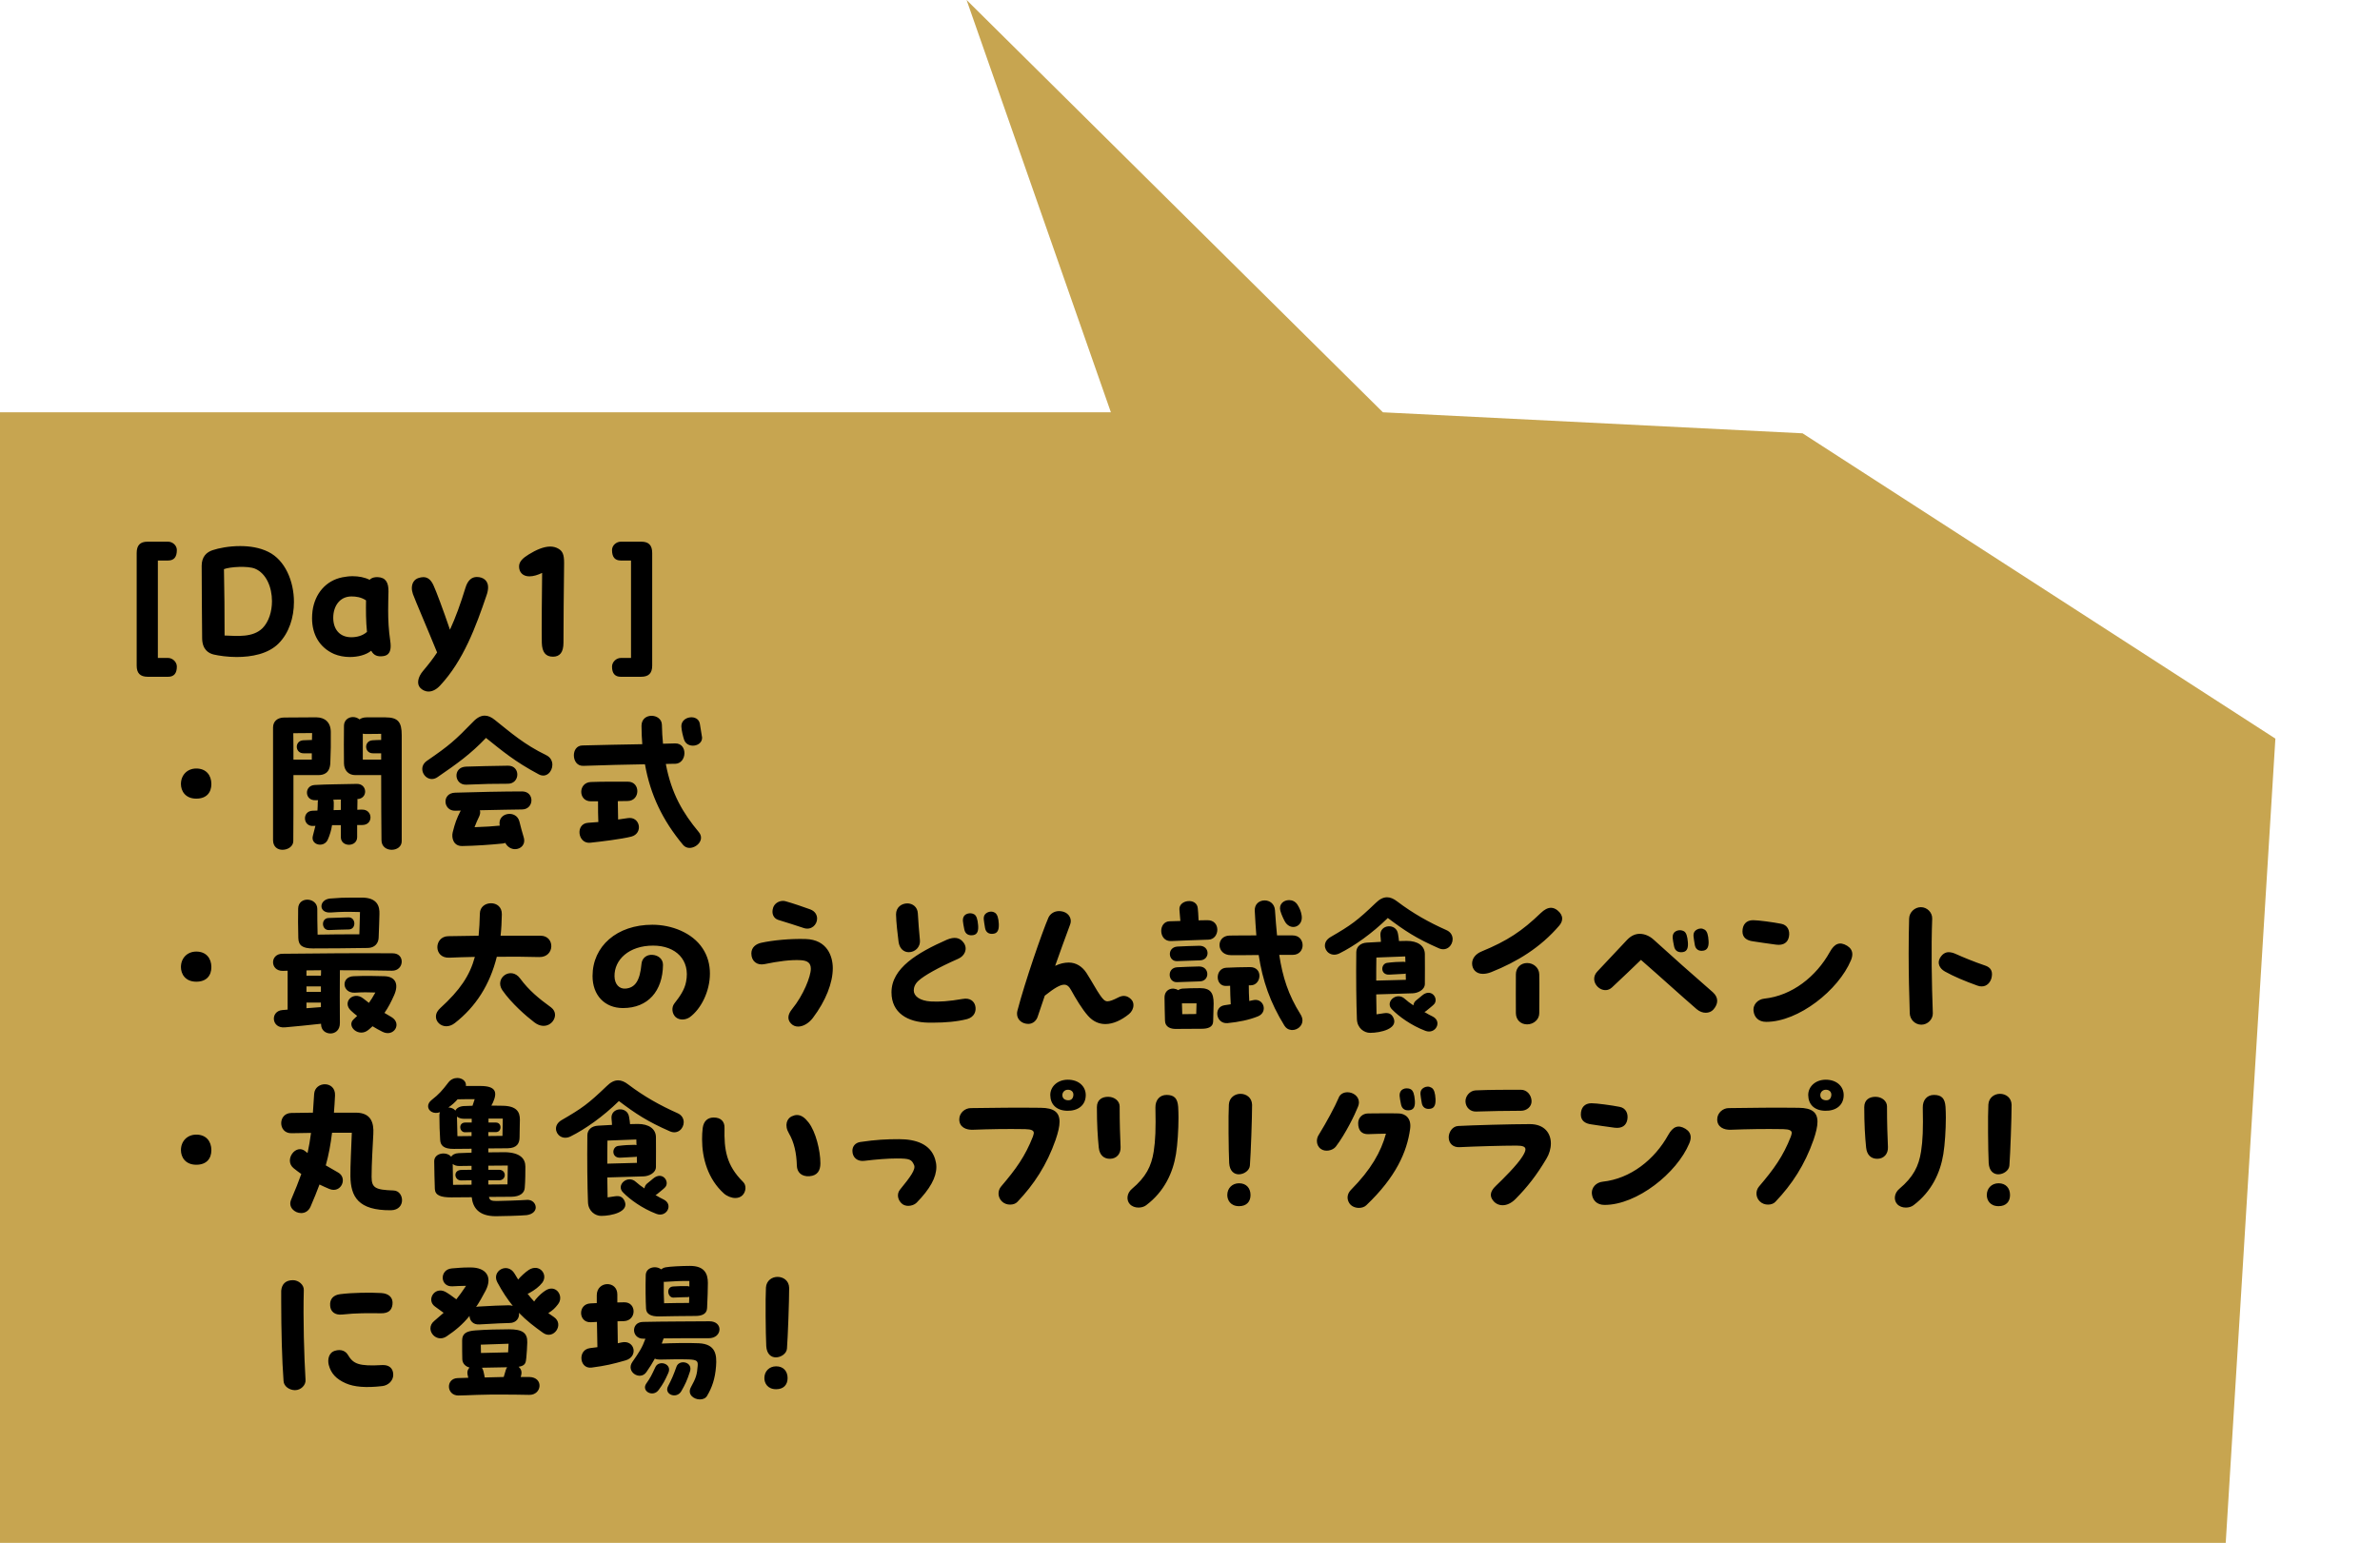
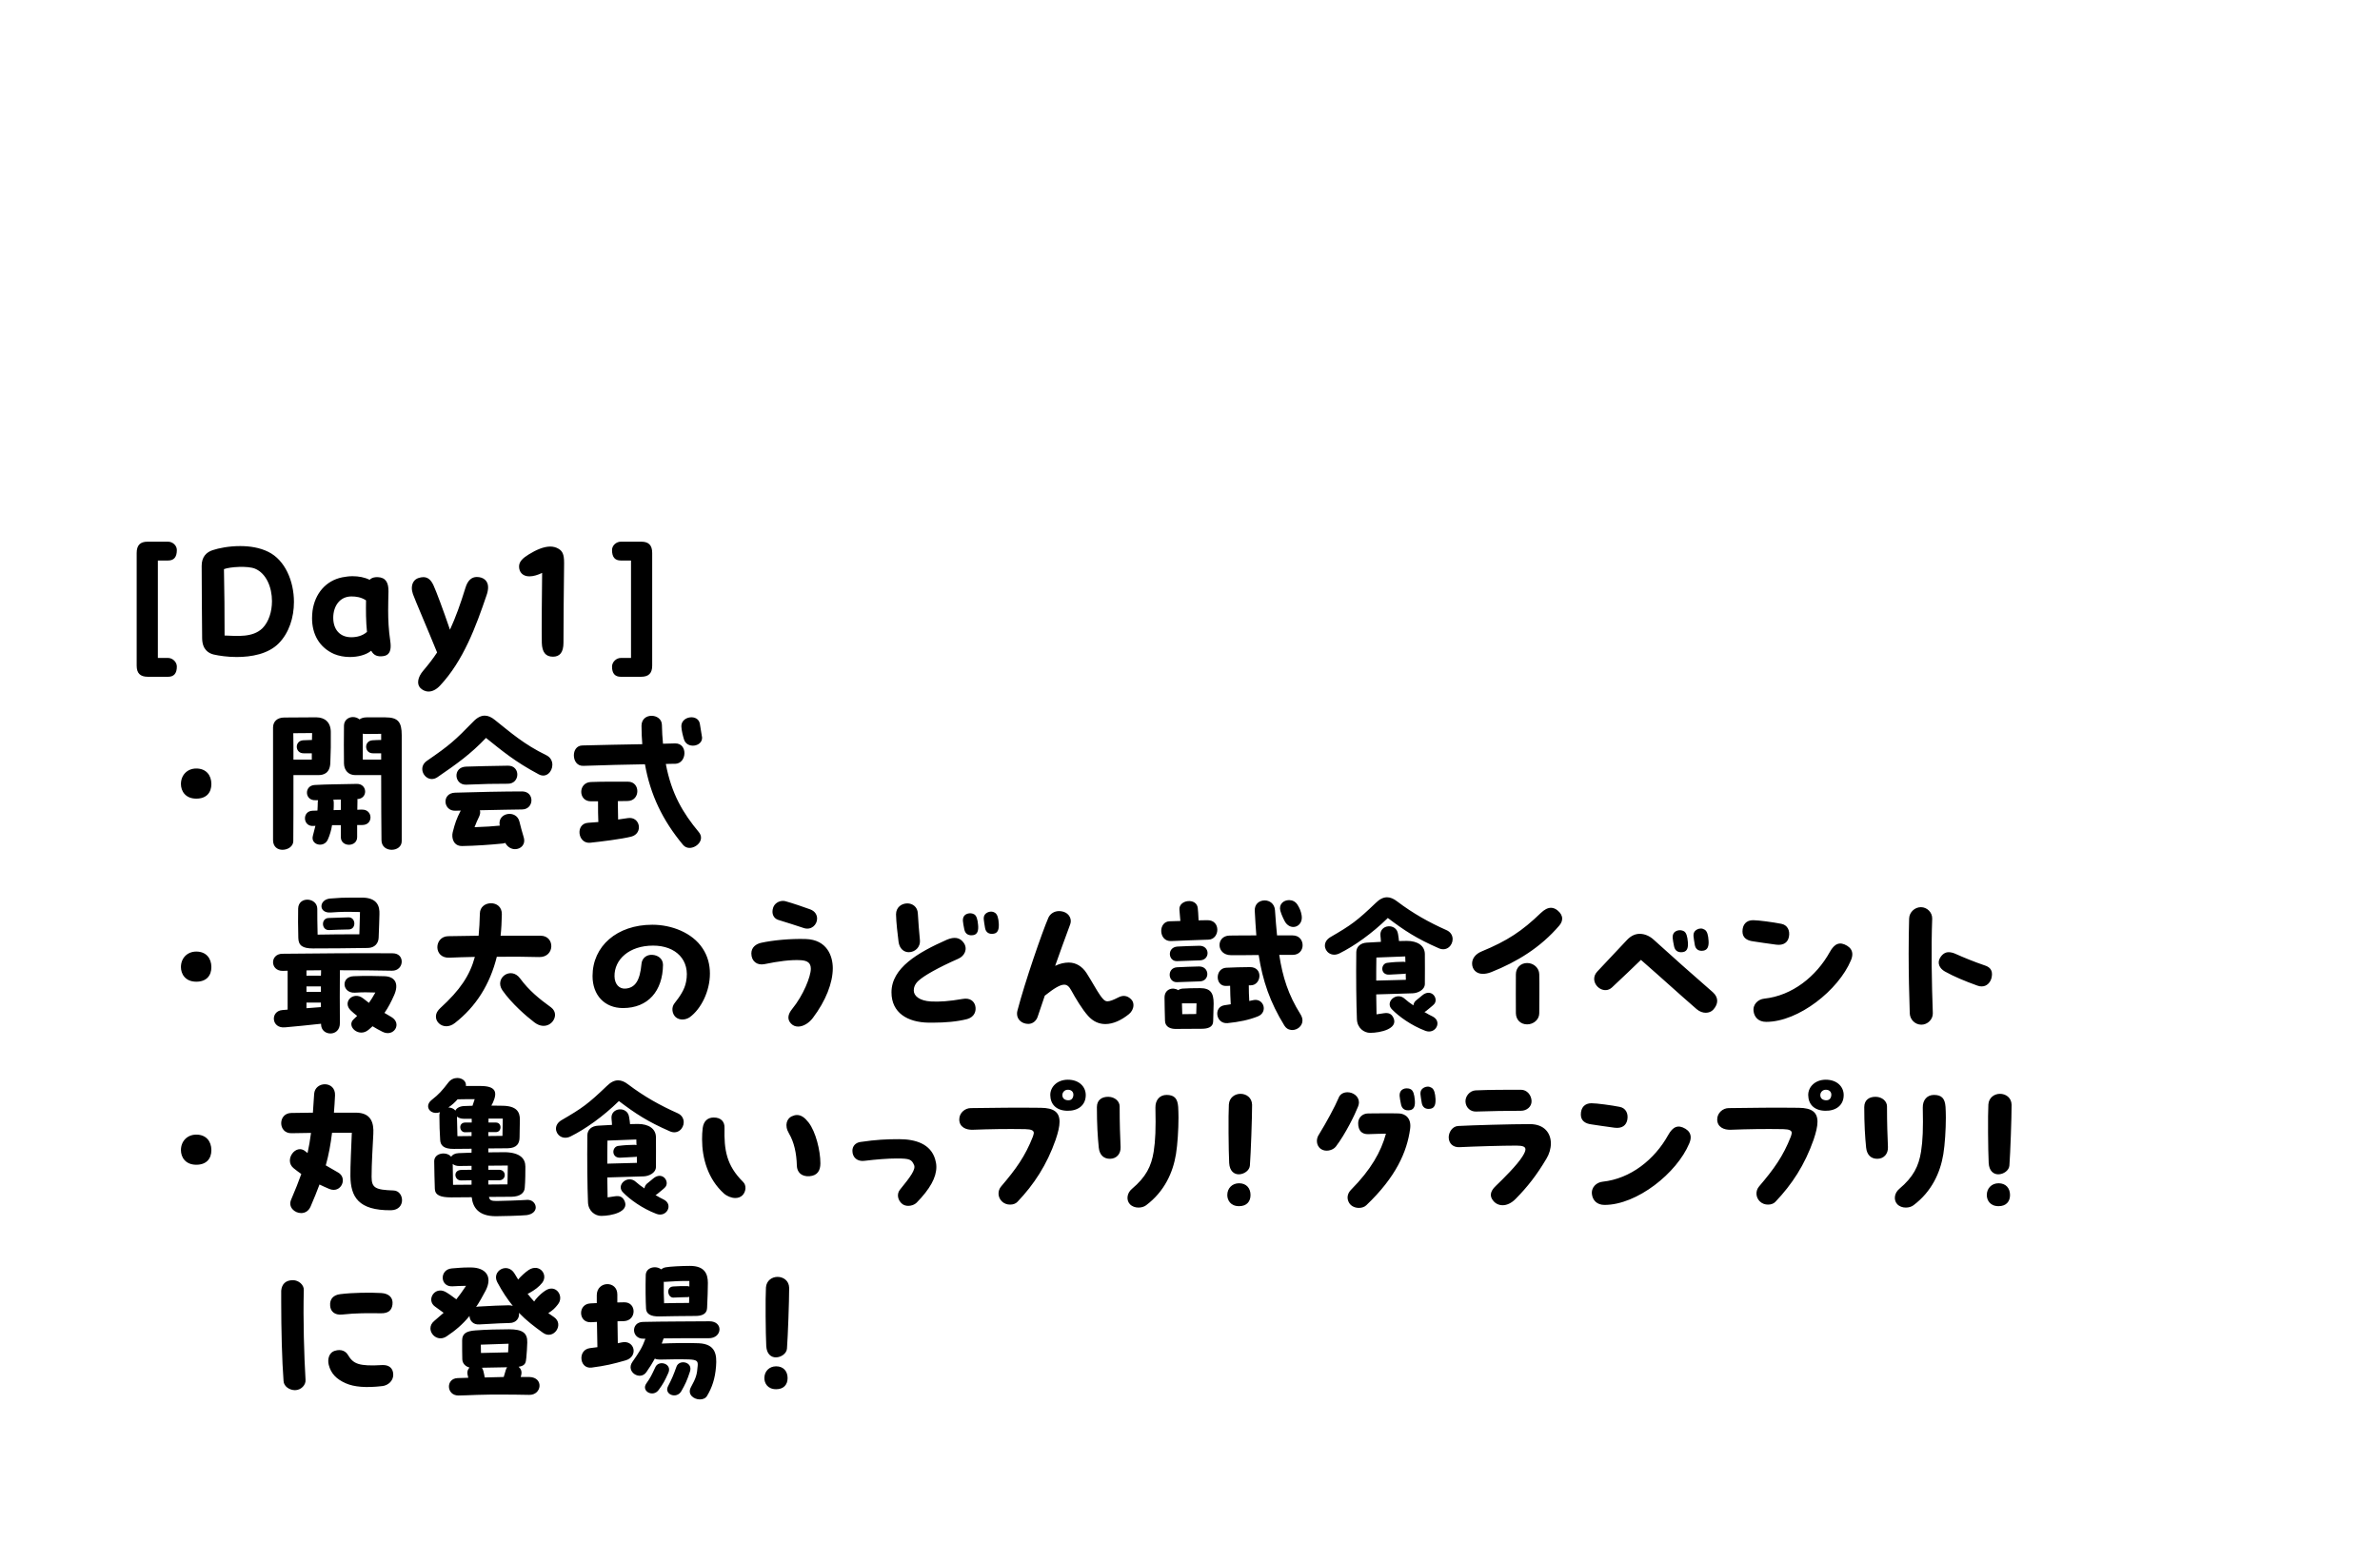
<svg xmlns="http://www.w3.org/2000/svg" width="182" height="118" viewBox="0 0 182 118" fill="none">
-   <path d="M170.202 118H0V31.533H84.95L73.916 0L105.752 31.533L137.843 33.14L174 56.489L170.202 118Z" fill="#C7A550" />
  <path d="M11.304 51.76C10.716 51.76 10.452 51.484 10.452 50.908V42.292C10.452 41.704 10.716 41.428 11.28 41.428H12.852C13.2 41.428 13.524 41.716 13.524 42.064C13.524 42.616 13.296 42.868 12.852 42.868H12.072V50.32H12.852C13.2 50.32 13.524 50.632 13.524 50.98C13.524 51.508 13.296 51.76 12.852 51.76H11.304ZM16.334 50.056C15.95 49.96 15.47 49.684 15.458 48.82C15.446 47.176 15.422 45.04 15.422 43.276C15.422 42.592 15.782 42.232 16.262 42.076C16.73 41.92 17.51 41.764 18.362 41.764C19.082 41.764 19.85 41.872 20.522 42.208C21.794 42.832 22.478 44.44 22.478 46.036C22.478 47.224 22.106 48.4 21.314 49.204C20.51 50.02 19.226 50.248 18.098 50.248C17.402 50.248 16.754 50.152 16.334 50.056ZM17.174 48.604C18.158 48.64 19.334 48.772 20.078 48.04C20.558 47.548 20.798 46.768 20.798 45.976C20.798 44.92 20.366 43.852 19.502 43.492C18.95 43.264 17.582 43.348 17.126 43.528C17.162 45.1 17.174 46.996 17.174 48.604ZM29.839 48.988C29.863 49.144 29.875 49.288 29.875 49.408C29.875 49.84 29.719 50.116 29.335 50.176C28.879 50.248 28.579 50.128 28.387 49.768C27.991 50.092 27.367 50.248 26.755 50.248C26.323 50.248 25.903 50.164 25.555 50.02C24.403 49.516 23.863 48.484 23.863 47.284C23.863 47.104 23.875 46.912 23.899 46.72C24.079 45.4 24.919 44.404 26.179 44.152C26.431 44.104 26.695 44.068 26.959 44.068C27.427 44.068 27.883 44.152 28.267 44.344C28.411 44.188 28.627 44.128 28.891 44.14C29.491 44.164 29.719 44.548 29.707 45.244C29.695 45.736 29.683 46.204 29.683 46.684C29.683 47.428 29.719 48.172 29.839 48.988ZM25.483 47.248C25.483 48.112 25.963 48.736 26.863 48.736C27.283 48.736 27.727 48.628 28.063 48.328C27.979 47.512 27.979 46.684 27.991 45.916C27.607 45.664 27.223 45.616 26.875 45.616C25.963 45.616 25.483 46.384 25.483 47.248ZM37.325 44.908C37.325 45.088 37.289 45.304 37.205 45.532C36.401 47.896 35.441 50.524 33.653 52.432C33.353 52.756 33.041 52.888 32.777 52.888C32.513 52.888 32.285 52.768 32.129 52.6C31.865 52.312 31.937 51.796 32.357 51.304C32.753 50.836 33.113 50.38 33.425 49.9C32.729 48.184 31.745 45.904 31.577 45.436C31.529 45.28 31.493 45.124 31.493 44.98C31.493 44.62 31.661 44.308 32.021 44.2C32.141 44.164 32.261 44.14 32.369 44.14C32.693 44.14 32.945 44.32 33.149 44.764C33.365 45.232 33.893 46.648 34.409 48.16C34.841 47.224 35.213 46.192 35.597 44.944C35.765 44.392 36.065 44.128 36.461 44.128C36.965 44.128 37.325 44.416 37.325 44.908ZM42.285 50.224C41.721 50.224 41.457 49.876 41.433 49.168C41.409 48.568 41.445 44.452 41.457 43.816C41.133 43.972 40.785 44.08 40.485 44.08C39.969 44.08 39.693 43.756 39.693 43.324C39.693 42.94 39.993 42.676 40.437 42.4C41.001 42.052 41.577 41.8 42.081 41.8C42.309 41.8 42.537 41.86 42.729 41.98C43.017 42.16 43.137 42.412 43.137 43.036V43.12C43.113 44.26 43.089 48.508 43.089 49.156C43.089 49.9 42.801 50.224 42.285 50.224ZM47.474 51.76C47.03 51.76 46.802 51.508 46.802 50.98C46.802 50.632 47.126 50.32 47.474 50.32H48.254V42.868H47.474C47.03 42.868 46.802 42.616 46.802 42.064C46.802 41.716 47.126 41.428 47.474 41.428H49.046C49.61 41.428 49.874 41.704 49.874 42.292V50.908C49.874 51.484 49.61 51.76 49.022 51.76H47.474ZM15.012 61.08C14.16 61.08 13.836 60.48 13.836 59.964C13.836 59.28 14.316 58.776 15.012 58.776C15.756 58.776 16.164 59.28 16.164 59.964C16.164 60.624 15.78 61.08 15.012 61.08ZM29.472 54.864C30.456 54.864 30.72 55.236 30.72 56.232V64.332C30.72 64.764 30.336 64.992 29.952 64.992C29.568 64.992 29.172 64.764 29.172 64.248C29.16 63.048 29.148 61.368 29.148 59.28H27.168C26.652 59.28 26.316 58.92 26.304 58.392C26.292 57.432 26.292 56.46 26.304 55.488C26.316 55.068 26.652 54.84 26.988 54.84C27.168 54.84 27.348 54.9 27.492 55.02C27.624 54.924 27.804 54.864 28.032 54.864H29.472ZM25.26 58.356C25.224 59.16 24.72 59.28 24.336 59.28H22.44C22.44 61.32 22.44 63.468 22.428 64.344C22.416 64.74 22.008 64.992 21.6 64.992C21.24 64.992 20.88 64.776 20.88 64.248V55.644C20.88 55.176 21.204 54.876 21.744 54.876C22.116 54.876 22.92 54.864 23.676 54.864H24.228C24.816 54.876 25.284 55.212 25.296 55.968C25.308 56.82 25.296 57.504 25.26 58.356ZM22.44 58.092H23.844V57.612H23.22C22.548 57.624 22.5 56.652 23.196 56.616C23.448 56.604 23.664 56.592 23.856 56.592L23.868 56.064L22.428 56.076C22.44 56.628 22.44 57.336 22.44 58.092ZM27.744 58.092H29.148V57.612H28.524C27.852 57.624 27.804 56.652 28.5 56.616C28.716 56.604 28.932 56.592 29.148 56.592V56.124L27.972 56.136C27.888 56.136 27.816 56.124 27.744 56.112V58.092ZM27.696 61.92C28.524 61.908 28.56 63.096 27.708 63.096H27.312V64.02C27.312 64.8 26.064 64.812 26.064 64.02V63.108H25.392C25.332 63.492 25.224 63.864 25.068 64.212C24.768 64.884 23.724 64.62 23.928 63.912C24 63.648 24.06 63.408 24.12 63.156C24.06 63.168 24.012 63.168 23.964 63.168C23.148 63.228 23.088 62.028 23.904 62.004L24.276 61.992C24.288 61.764 24.3 61.548 24.3 61.356C24.3 61.296 24.312 61.248 24.324 61.2H24.12C23.292 61.236 23.244 60.084 24.06 60.036C25.104 59.976 25.872 59.988 27.288 59.952C28.104 59.94 28.152 61.08 27.324 61.116C27.336 61.152 27.336 61.188 27.336 61.224C27.336 61.404 27.324 61.644 27.324 61.932C27.444 61.92 27.564 61.92 27.696 61.92ZM25.512 61.956C25.704 61.956 25.884 61.956 26.064 61.944V61.284C26.064 61.236 26.064 61.188 26.076 61.152C25.884 61.152 25.704 61.152 25.488 61.164C25.512 61.236 25.524 61.308 25.524 61.404C25.524 61.584 25.524 61.764 25.512 61.956ZM41.772 57.756C42.096 57.912 42.24 58.2 42.24 58.488C42.24 59.016 41.772 59.532 41.196 59.22C39.372 58.248 38.424 57.444 37.164 56.436C35.988 57.672 34.944 58.416 33.456 59.436C32.88 59.832 32.292 59.34 32.292 58.812C32.292 58.584 32.4 58.356 32.664 58.176C34.392 56.988 34.788 56.628 36.192 55.188C36.492 54.876 36.78 54.732 37.068 54.732C37.32 54.732 37.572 54.84 37.836 55.056C39.072 56.04 40.068 56.928 41.772 57.756ZM35.652 60.012C34.728 60.048 34.596 58.668 35.64 58.632C36.816 58.596 37.272 58.584 38.844 58.56C39.816 58.548 39.78 59.94 38.844 59.94C37.704 59.94 37.092 59.952 35.652 60.012ZM39.924 60.528C40.896 60.528 40.86 61.896 39.924 61.908C39.312 61.92 38.052 61.932 36.696 61.968C36.744 62.112 36.72 62.28 36.636 62.46C36.504 62.736 36.408 62.94 36.288 63.264C37.104 63.24 37.716 63.192 38.22 63.144L38.208 63.096C38.052 62.136 39.492 61.908 39.72 62.832C39.84 63.336 39.9 63.516 40.044 64.02C40.224 64.596 39.816 64.944 39.384 64.944C39.108 64.944 38.808 64.788 38.64 64.464C38.58 64.488 38.52 64.5 38.448 64.512C37.524 64.608 36.3 64.692 35.34 64.704C34.668 64.716 34.512 64.068 34.62 63.648C34.8 62.94 34.908 62.628 35.232 61.992L34.812 62.004C33.888 62.028 33.756 60.66 34.8 60.624C36.216 60.576 38.592 60.528 39.924 60.528ZM50.916 58.428C51.348 60.72 52.236 62.196 53.436 63.636C53.916 64.212 53.292 64.848 52.728 64.848C52.548 64.848 52.368 64.776 52.236 64.62C50.664 62.736 49.728 60.768 49.32 58.452C47.88 58.476 46.272 58.512 44.616 58.572C44.124 58.596 43.884 58.176 43.884 57.768C43.884 57.396 44.088 57.024 44.532 57.012C45.972 56.976 47.568 56.94 49.116 56.916C49.08 56.46 49.056 55.992 49.056 55.512C49.056 54.984 49.44 54.744 49.824 54.744C50.208 54.744 50.604 54.984 50.616 55.428C50.628 55.944 50.652 56.424 50.7 56.88C51.012 56.868 51.324 56.868 51.624 56.856C52.62 56.832 52.536 58.404 51.624 58.416C51.396 58.416 51.156 58.416 50.916 58.428ZM52.308 56.556C52.236 56.328 52.116 55.884 52.104 55.56C52.08 54.756 53.4 54.576 53.52 55.368L53.676 56.328C53.688 56.364 53.688 56.4 53.688 56.436C53.688 57.108 52.536 57.288 52.308 56.556ZM48.012 62.568C48.96 62.424 49.2 63.744 48.276 63.984C47.52 64.176 45.936 64.368 45.132 64.452C44.172 64.548 43.98 63 44.964 62.928C45.252 62.904 45.516 62.88 45.756 62.868C45.732 62.4 45.732 61.92 45.732 61.284H45.18C44.208 61.284 44.196 59.844 45.192 59.808C46.08 59.772 47.256 59.784 48.024 59.784C48.984 59.784 48.972 61.236 48.012 61.26C47.856 61.26 47.58 61.272 47.244 61.272C47.256 61.692 47.268 62.28 47.268 62.676L48.012 62.568ZM15.012 75.08C14.16 75.08 13.836 74.48 13.836 73.964C13.836 73.28 14.316 72.776 15.012 72.776C15.756 72.776 16.164 73.28 16.164 73.964C16.164 74.624 15.78 75.08 15.012 75.08ZM23.928 72.536C23.148 72.536 22.824 72.32 22.812 71.732C22.788 70.856 22.788 70.136 22.8 69.488C22.824 68.516 24.264 68.636 24.264 69.512C24.264 69.788 24.264 70.832 24.288 71.48C25.284 71.456 26.412 71.456 27.48 71.456C27.492 70.796 27.516 70.292 27.528 69.752C26.448 69.728 26.136 69.728 25.296 69.788C24.336 69.86 24.372 68.804 25.236 68.72C25.932 68.66 26.304 68.648 26.988 68.648H27.66C28.872 68.648 29.04 69.332 29.016 69.92C29.004 70.304 28.992 70.88 28.956 71.708C28.944 72.14 28.656 72.488 28.14 72.5C26.556 72.524 25.284 72.536 23.928 72.536ZM25.152 71.132C24.576 71.144 24.528 70.232 25.128 70.208L26.64 70.16C27.228 70.136 27.264 71.084 26.664 71.084C26.088 71.084 25.656 71.12 25.152 71.132ZM30.024 72.908C30.504 72.908 30.72 73.22 30.72 73.544C30.72 73.892 30.456 74.252 29.964 74.24C28.872 74.216 27.432 74.204 25.992 74.204C25.98 75.656 25.98 76.808 25.992 78.224C26.004 78.788 25.632 79.04 25.272 79.04C24.912 79.04 24.552 78.8 24.552 78.332V78.296C23.592 78.404 22.608 78.5 21.792 78.572C20.736 78.668 20.664 77.336 21.576 77.252L21.996 77.216V74.24C21.876 74.24 21.756 74.252 21.636 74.252C21.132 74.264 20.88 73.928 20.88 73.592C20.88 73.268 21.12 72.944 21.6 72.944C23.856 72.92 27.552 72.884 30.024 72.908ZM24.54 74.624C24.552 74.48 24.552 74.348 24.552 74.204C24.168 74.204 23.796 74.216 23.436 74.216V74.624C23.868 74.624 24.108 74.612 24.54 74.624ZM29.928 77.78C30.78 78.284 30.108 79.352 29.244 78.908C28.992 78.776 28.728 78.644 28.488 78.488C28.392 78.584 28.284 78.668 28.176 78.764C27.444 79.376 26.484 78.5 27.024 77.972C27.132 77.876 27.216 77.78 27.312 77.696C27.132 77.564 26.976 77.42 26.832 77.288C26.136 76.64 27.024 75.764 27.78 76.364C27.924 76.484 28.068 76.592 28.212 76.7C28.368 76.484 28.524 76.232 28.704 75.908C28.212 75.884 27.684 75.884 27.144 75.92C26.16 75.98 26.04 74.696 27.048 74.66C27.972 74.624 28.62 74.636 29.388 74.66C30.264 74.684 30.504 75.284 30.144 76.1C29.916 76.616 29.688 77.06 29.4 77.468C29.556 77.564 29.736 77.672 29.928 77.78ZM24.54 75.86V75.44H23.436V75.86C23.868 75.86 24.108 75.848 24.54 75.86ZM23.436 77.108C23.832 77.072 24.228 77.048 24.54 77.024V76.676H23.436V77.108ZM41.232 73.196C40.416 73.172 39.216 73.16 37.992 73.172C37.464 75.296 36.396 76.988 34.776 78.248C34.56 78.416 34.332 78.488 34.128 78.488C33.696 78.488 33.336 78.152 33.336 77.756C33.336 77.468 33.492 77.264 33.672 77.096C35.172 75.728 35.928 74.612 36.312 73.184C35.58 73.196 34.908 73.22 34.356 73.244C33.132 73.292 33.18 71.624 34.272 71.6L36.6 71.564C36.648 71.048 36.684 70.484 36.696 69.86C36.708 69.344 37.128 69.08 37.548 69.08C37.968 69.08 38.388 69.344 38.376 69.932C38.364 70.496 38.34 71.036 38.28 71.564H41.34C42.456 71.564 42.444 73.22 41.232 73.196ZM42.144 77.048C42.348 77.204 42.444 77.408 42.444 77.612C42.444 78.212 41.688 78.824 40.86 78.188C40.248 77.72 39.12 76.748 38.412 75.728C37.788 74.804 39.072 73.868 39.78 74.84C40.452 75.752 41.232 76.388 42.144 77.048ZM51.672 77.792C51.408 77.552 51.312 77.072 51.576 76.736C51.972 76.232 52.344 75.716 52.464 75.092C52.8 73.424 51.684 72.32 49.944 72.32C48.096 72.32 46.968 73.4 46.992 74.672C47.004 75.272 47.352 75.644 47.832 75.608C48.564 75.548 48.936 75.02 49.056 73.712C49.092 73.28 49.452 72.992 49.896 73.028C50.292 73.052 50.7 73.304 50.7 73.796C50.676 75.788 49.56 77.096 47.64 77.096C46.236 77.096 45.312 76.112 45.312 74.648C45.312 72.368 47.172 70.724 49.884 70.724C51.348 70.724 52.932 71.324 53.724 72.524C54.12 73.112 54.288 73.784 54.288 74.456C54.288 75.824 53.604 77.168 52.752 77.792C52.596 77.9 52.392 77.972 52.188 77.972C52.008 77.972 51.828 77.924 51.672 77.792ZM61.464 70.976C60.96 70.808 60.18 70.556 59.508 70.352C59.172 70.244 58.968 69.884 59.124 69.416C59.232 69.092 59.556 68.9 59.88 68.9C59.94 68.9 60 68.912 60.06 68.924C60.588 69.068 61.536 69.392 61.956 69.548C62.34 69.692 62.484 69.98 62.484 70.256C62.484 70.724 62.04 71.168 61.464 70.976ZM60.48 78.272C60.18 77.948 60.252 77.564 60.576 77.168C61.44 76.112 62.004 74.672 62.004 74.096C62.004 73.652 61.764 73.472 61.248 73.436C60.48 73.388 59.508 73.52 58.464 73.736C57.888 73.856 57.456 73.508 57.456 72.92C57.456 72.44 57.828 72.188 58.212 72.104C59.088 71.912 60.42 71.78 61.608 71.816C63.264 71.864 63.684 73.148 63.684 74.048C63.684 75.164 63.156 76.532 62.16 77.852C61.86 78.248 61.428 78.512 61.032 78.512C60.828 78.512 60.636 78.44 60.48 78.272ZM68.712 72.02C68.64 71.468 68.532 70.532 68.52 69.932C68.52 69.38 68.952 69.092 69.384 69.092C69.768 69.092 70.164 69.344 70.188 69.86C70.224 70.52 70.284 71.252 70.344 71.876C70.404 72.464 69.948 72.824 69.492 72.824C69.132 72.824 68.784 72.572 68.712 72.02ZM75.996 71.408C75.6 71.48 75.372 71.276 75.324 70.952C75.24 70.4 75.156 70.148 75.324 69.932C75.456 69.764 75.804 69.62 76.092 69.812C76.272 69.932 76.356 70.22 76.38 70.664V70.784C76.38 71.108 76.284 71.36 75.996 71.408ZM74.436 71.516C74.1 71.576 73.812 71.456 73.74 71.072C73.632 70.52 73.572 70.28 73.728 70.052C73.848 69.884 74.184 69.764 74.484 69.92C74.676 70.016 74.76 70.316 74.796 70.748C74.832 71.156 74.76 71.456 74.436 71.516ZM71.004 78.212C69.396 78.188 68.172 77.456 68.172 75.896C68.172 74.036 70.164 72.86 72.42 71.864C72.972 71.636 73.404 71.684 73.704 72.116C74.016 72.572 73.776 73.112 73.272 73.328C71.724 74.012 70.668 74.612 70.236 75.008C69.972 75.248 69.876 75.512 69.876 75.752C69.876 76.184 70.344 76.544 71.184 76.592C71.844 76.628 72.564 76.58 73.608 76.4C74.184 76.292 74.496 76.58 74.58 76.928C74.676 77.336 74.508 77.78 73.968 77.936C73.188 78.14 72.24 78.212 71.388 78.212H71.004ZM86.496 76.424C86.628 76.556 86.676 76.712 86.676 76.868C86.676 77.132 86.544 77.384 86.34 77.552C85.752 78.032 85.116 78.32 84.528 78.32C84.048 78.32 83.592 78.128 83.208 77.696C82.752 77.192 82.248 76.34 81.924 75.752C81.768 75.464 81.612 75.308 81.384 75.308C81.072 75.308 80.64 75.56 79.896 76.148L79.356 77.744C79.272 78.02 79.02 78.308 78.636 78.308C78.168 78.308 77.772 77.996 77.772 77.528C77.772 77.444 77.784 77.36 77.808 77.276C78.372 75.116 79.692 71.288 80.172 70.184C80.304 69.896 80.604 69.68 80.988 69.68C81.084 69.68 81.192 69.692 81.312 69.728C81.768 69.86 81.984 70.304 81.84 70.688C81.408 71.852 81.036 72.884 80.688 73.868C81.06 73.688 81.408 73.616 81.732 73.616C82.284 73.616 82.764 73.916 83.088 74.42C83.532 75.116 83.868 75.752 84.132 76.124C84.336 76.412 84.48 76.58 84.684 76.58C84.876 76.58 85.128 76.484 85.524 76.28C85.848 76.112 86.184 76.112 86.496 76.424ZM98.304 70.556C98.22 70.436 97.992 69.968 97.908 69.656C97.776 69.152 98.16 68.84 98.58 68.84C98.82 68.84 99.06 68.948 99.216 69.188C99.384 69.452 99.492 69.704 99.54 70.028C99.66 70.844 98.772 71.216 98.304 70.556ZM97.824 73.028C98.088 74.744 98.52 76.088 99.444 77.564C99.552 77.732 99.6 77.9 99.6 78.044C99.6 78.476 99.204 78.776 98.82 78.776C98.784 78.776 98.736 78.776 98.7 78.764C98.508 78.74 98.34 78.632 98.22 78.44C97.116 76.652 96.552 74.996 96.252 73.04C95.58 73.052 94.956 73.052 94.14 73.052C92.988 73.052 92.976 71.564 94.032 71.552C94.8 71.54 95.448 71.54 96.072 71.54C96.024 70.94 95.988 70.316 95.952 69.656C95.928 69.128 96.312 68.864 96.708 68.864C97.08 68.864 97.464 69.104 97.5 69.62C97.548 70.316 97.596 70.952 97.656 71.54H98.844C99.36 71.54 99.612 71.912 99.612 72.296C99.612 72.656 99.36 73.028 98.856 73.028H97.824ZM92.316 70.376C93.372 70.352 93.288 71.828 92.424 71.864C91.584 71.9 90.18 71.936 89.58 71.972C89.064 72.008 88.8 71.6 88.8 71.192C88.8 70.832 89.016 70.472 89.436 70.46C89.712 70.448 89.988 70.448 90.264 70.436C90.228 70.112 90.216 69.8 90.192 69.584C90.108 68.804 91.536 68.624 91.596 69.476C91.608 69.632 91.644 69.944 91.656 70.388C91.908 70.388 92.136 70.376 92.316 70.376ZM90.024 73.508C89.316 73.544 89.22 72.44 90.048 72.392C90.516 72.368 91.116 72.344 91.716 72.332C92.532 72.32 92.556 73.424 91.764 73.448C91.404 73.46 90.54 73.484 90.024 73.508ZM90.012 75.116C89.304 75.152 89.208 74.012 90.024 73.976C90.492 73.952 91.092 73.928 91.692 73.916C92.508 73.904 92.544 75.032 91.752 75.056C91.392 75.068 90.528 75.092 90.012 75.116ZM95.808 76.496C96.636 76.292 96.996 77.408 96.192 77.732C95.508 78.008 94.728 78.164 93.876 78.248C92.976 78.332 92.772 77.012 93.636 76.88L94.116 76.808C94.092 76.328 94.068 75.86 94.068 75.392C93.972 75.392 93.876 75.404 93.768 75.404C92.904 75.44 92.904 74.06 93.768 74.012C94.476 73.976 94.86 73.976 95.58 73.964C96.612 73.952 96.468 75.332 95.664 75.356H95.496C95.496 75.74 95.508 76.172 95.532 76.556C95.616 76.544 95.712 76.52 95.808 76.496ZM91.764 75.572C92.556 75.572 92.808 75.92 92.808 76.748C92.808 77 92.796 77.432 92.772 78.116C92.76 78.56 92.364 78.68 91.896 78.68L89.892 78.692C89.556 78.692 89.1 78.572 89.088 78.068C89.064 77.396 89.064 76.928 89.052 76.316C89.04 75.632 89.7 75.464 90.096 75.728C90.18 75.668 90.288 75.62 90.432 75.608C90.72 75.584 91.272 75.572 91.764 75.572ZM91.476 77.552C91.488 77.276 91.488 77.012 91.5 76.736H90.384C90.384 76.988 90.396 77.288 90.408 77.564C90.732 77.564 91.14 77.552 91.476 77.552ZM110.604 71.132C110.94 71.276 111.084 71.552 111.084 71.828C111.084 72.308 110.628 72.788 110.028 72.524C108.3 71.768 107.4 71.168 106.128 70.208C104.916 71.396 103.56 72.356 102.42 72.92C101.82 73.208 101.316 72.788 101.316 72.32C101.316 72.092 101.436 71.852 101.736 71.672C103.332 70.748 103.788 70.412 105.192 69.068C105.492 68.768 105.78 68.624 106.068 68.624C106.32 68.624 106.572 68.732 106.836 68.936C108.072 69.872 109.284 70.544 110.604 71.132ZM105.828 77.492C106.152 77.444 106.416 77.504 106.572 77.876C106.908 78.68 105.576 78.992 104.772 78.992C104.316 78.992 103.788 78.632 103.764 77.948C103.716 76.76 103.692 74.744 103.716 72.812C103.728 72.392 104.052 72.116 104.532 72.092L105.6 72.032C105.588 71.876 105.588 71.732 105.564 71.564C105.468 70.688 106.788 70.568 106.908 71.432C106.944 71.636 106.968 71.804 106.98 71.972C107.244 71.972 107.46 71.96 107.58 71.96C108.408 71.96 108.96 72.332 108.96 72.98C108.96 73.7 108.972 74.384 108.96 75.26C108.948 75.716 108.408 75.956 108.024 75.968L105.24 76.052C105.252 76.652 105.252 77.18 105.264 77.576L105.828 77.492ZM105.252 73.232C105.24 73.844 105.24 74.444 105.24 74.996L107.508 74.936L107.496 74.456C107.46 74.468 107.424 74.48 107.376 74.48L106.236 74.54C105.552 74.576 105.564 73.724 106.068 73.64C106.512 73.58 106.98 73.556 107.328 73.556C107.376 73.556 107.424 73.568 107.472 73.58L107.46 73.148L105.252 73.232ZM109.56 77.744C110.316 78.128 109.776 79.136 108.996 78.836C107.892 78.416 106.956 77.72 106.464 77.216C105.852 76.652 106.8 75.8 107.436 76.4C107.604 76.556 107.832 76.724 108.084 76.892C108.096 76.772 108.144 76.652 108.252 76.544C108.432 76.412 108.744 76.124 108.876 76.04C109.524 75.644 110.004 76.388 109.68 76.784C109.572 76.916 109.272 77.132 109.068 77.312C109.02 77.348 108.972 77.384 108.924 77.396C109.14 77.528 109.356 77.648 109.56 77.744ZM114.036 74.348C113.796 74.444 113.58 74.48 113.388 74.48C112.872 74.48 112.572 74.12 112.572 73.688C112.572 73.304 112.836 72.956 113.304 72.764C115.26 71.96 116.4 71.204 117.828 69.824C118.104 69.56 118.356 69.428 118.608 69.428C118.776 69.428 118.956 69.5 119.112 69.632C119.34 69.824 119.46 70.028 119.46 70.256C119.46 70.436 119.388 70.616 119.232 70.796C117.816 72.452 116.028 73.556 114.036 74.348ZM116.784 78.344C116.292 78.344 115.932 78.008 115.92 77.492C115.908 76.664 115.92 75.344 115.92 74.516C115.92 74.024 116.28 73.652 116.784 73.652C117.276 73.652 117.696 74.024 117.708 74.504C117.732 75.32 117.708 76.676 117.708 77.492C117.708 77.984 117.264 78.344 116.784 78.344ZM130.272 72.704C129.876 72.776 129.648 72.572 129.6 72.248C129.516 71.696 129.432 71.444 129.6 71.228C129.684 71.12 129.864 71.012 130.068 71.012C130.164 71.012 130.272 71.048 130.368 71.108C130.548 71.228 130.632 71.516 130.656 71.96C130.68 72.344 130.596 72.644 130.272 72.704ZM128.712 72.812C128.376 72.872 128.088 72.752 128.016 72.368C127.908 71.816 127.848 71.576 128.004 71.348C128.124 71.18 128.46 71.06 128.76 71.216C128.952 71.312 129.036 71.612 129.072 72.044C129.108 72.452 129.036 72.752 128.712 72.812ZM130.98 75.884C131.208 76.088 131.316 76.316 131.316 76.544C131.316 76.772 131.208 77 131.028 77.204C130.884 77.372 130.668 77.456 130.44 77.456C130.212 77.456 129.972 77.372 129.744 77.18C128.208 75.848 127.176 74.888 125.484 73.412C124.68 74.192 124.272 74.576 123.264 75.524C122.712 76.028 121.908 75.5 121.908 74.864C121.908 74.672 121.98 74.48 122.148 74.3L124.428 71.876C124.728 71.564 125.052 71.42 125.388 71.42C125.76 71.42 126.144 71.576 126.468 71.876C128.16 73.412 129.072 74.216 130.98 75.884ZM135.828 72.248C135.216 72.176 134.436 72.044 134.076 71.996C133.56 71.936 133.248 71.696 133.248 71.24C133.248 70.712 133.536 70.376 134.064 70.376C134.46 70.376 135.612 70.532 136.212 70.652C136.68 70.736 136.896 71.156 136.8 71.648C136.716 72.068 136.404 72.32 135.828 72.248ZM135.06 78.152C134.46 78.152 134.16 77.78 134.1 77.36C134.016 76.808 134.448 76.424 134.916 76.376C137.052 76.148 138.888 74.684 139.932 72.8C140.28 72.176 140.676 71.984 141.252 72.332C141.504 72.488 141.648 72.704 141.648 72.98C141.648 73.124 141.612 73.28 141.54 73.448C140.592 75.716 137.544 78.152 135.06 78.152ZM146.928 78.368C146.448 78.368 146.052 77.972 146.04 77.492C145.992 76.052 145.956 74.468 145.956 72.92C145.956 72.008 145.968 71.108 145.992 70.256C146.004 69.764 146.424 69.38 146.892 69.38C147.36 69.38 147.768 69.776 147.756 70.256C147.672 72.548 147.72 75.2 147.804 77.492C147.816 77.96 147.408 78.368 146.928 78.368ZM151.212 75.38C150.276 75.044 149.412 74.684 148.728 74.3C148.32 74.072 148.128 73.664 148.344 73.28C148.524 72.968 148.752 72.824 149.016 72.824C149.184 72.824 149.376 72.872 149.58 72.968C150.144 73.22 150.948 73.556 151.8 73.844C152.088 73.94 152.328 74.12 152.328 74.504C152.328 74.588 152.316 74.684 152.292 74.792C152.208 75.128 151.944 75.44 151.548 75.44C151.44 75.44 151.332 75.428 151.212 75.38ZM15.012 89.08C14.16 89.08 13.836 88.48 13.836 87.964C13.836 87.28 14.316 86.776 15.012 86.776C15.756 86.776 16.164 87.28 16.164 87.964C16.164 88.624 15.78 89.08 15.012 89.08ZM30.096 91.048C30.504 91.06 30.744 91.42 30.744 91.792C30.744 92.164 30.492 92.548 29.904 92.56C27.384 92.584 26.82 91.516 26.796 89.956C26.784 89.212 26.868 87.616 26.904 86.632H25.392C25.284 87.52 25.14 88.312 24.912 89.128C25.212 89.308 25.524 89.476 25.848 89.668C26.616 90.088 26.088 91.312 25.176 90.928C24.924 90.82 24.672 90.712 24.432 90.592C24.24 91.108 24.012 91.672 23.748 92.284C23.592 92.632 23.316 92.776 23.028 92.776C22.524 92.776 22.02 92.32 22.26 91.756C22.584 91 22.836 90.364 23.04 89.788C22.836 89.644 22.644 89.5 22.452 89.344C21.684 88.72 22.632 87.424 23.364 88.06C23.412 88.108 23.46 88.144 23.52 88.18C23.628 87.688 23.712 87.196 23.784 86.644C23.148 86.656 22.608 86.656 22.296 86.668C21.768 86.68 21.504 86.296 21.504 85.9C21.504 85.516 21.756 85.132 22.272 85.12C22.668 85.108 23.256 85.108 23.928 85.096C23.964 84.664 23.988 84.184 24.024 83.656C24.06 83.176 24.456 82.924 24.84 82.924C25.248 82.924 25.644 83.2 25.62 83.776C25.596 84.244 25.572 84.688 25.536 85.096H27.204C28.392 85.096 28.596 85.888 28.548 86.728C28.5 87.652 28.416 89.02 28.416 90.004C28.416 90.856 28.716 91 30.096 91.048ZM40.284 91.768C40.692 91.732 40.968 92.032 40.968 92.344C40.968 92.596 40.764 92.86 40.284 92.932C39.84 92.98 38.292 93.016 37.92 93.016C36.564 93.016 36.156 92.32 36.072 91.564C35.412 91.564 34.824 91.576 34.512 91.576C33.696 91.576 33.276 91.42 33.252 90.928C33.24 90.316 33.204 89.572 33.204 88.816C33.204 88.156 34.164 88.048 34.5 88.468C34.584 88.324 34.776 88.204 35.076 88.192L36.06 88.156V87.856L34.716 87.868C33.9 87.88 33.684 87.58 33.66 87.184C33.624 86.572 33.6 86.032 33.6 85.3C33.6 85.204 33.612 85.132 33.648 85.06C33.156 85.24 32.736 84.964 32.736 84.604C32.736 84.448 32.82 84.268 33.024 84.112C33.564 83.692 33.816 83.404 34.284 82.792C34.464 82.552 34.728 82.444 34.968 82.444C35.352 82.444 35.676 82.696 35.628 83.056H36.732C37.908 83.056 38.052 83.512 37.704 84.304C37.668 84.376 37.632 84.46 37.572 84.556C37.968 84.556 38.28 84.568 38.424 84.568C39.516 84.58 39.756 85.048 39.756 85.624C39.756 85.936 39.732 86.464 39.732 86.968C39.732 87.436 39.54 87.808 38.82 87.82L37.344 87.832V88.132C37.944 88.12 38.448 88.12 38.64 88.12C39.792 88.156 40.176 88.624 40.176 89.224C40.176 89.536 40.176 90.34 40.128 90.844C40.104 91.24 39.768 91.516 39.12 91.528C38.796 91.528 38.124 91.54 37.392 91.54C37.44 91.804 37.584 91.852 37.98 91.852C38.268 91.852 39.816 91.804 40.284 91.768ZM34.284 84.7C34.488 84.7 34.704 84.784 34.824 84.94C34.896 84.772 35.112 84.616 35.46 84.592C35.616 84.58 35.856 84.58 36.132 84.568C36.18 84.424 36.24 84.256 36.3 84.064C35.868 84.064 35.388 84.064 34.992 84.076C34.788 84.304 34.56 84.52 34.284 84.7ZM34.98 86.896L36.06 86.884V86.584C35.856 86.596 35.676 86.596 35.592 86.596C35.124 86.632 35.016 85.864 35.568 85.852H36.072V85.564H35.472C35.232 85.564 35.064 85.492 34.944 85.396L34.98 86.896ZM38.448 85.552H37.356V85.852H37.92C38.4 85.852 38.388 86.584 37.92 86.584H37.344V86.884L38.424 86.872L38.448 85.552ZM34.62 89.02L34.644 90.616L36.06 90.604V90.268C35.712 90.268 35.424 90.28 35.292 90.28C34.74 90.316 34.608 89.488 35.28 89.476C35.448 89.476 35.736 89.464 36.06 89.464V89.164L35.112 89.176C34.896 89.176 34.74 89.116 34.62 89.02ZM38.832 89.14L37.344 89.152V89.464H38.172C38.748 89.476 38.736 90.268 38.172 90.268H37.344V90.592L38.808 90.58L38.832 89.14ZM51.804 85.132C52.14 85.276 52.284 85.552 52.284 85.828C52.284 86.308 51.828 86.788 51.228 86.524C49.5 85.768 48.6 85.168 47.328 84.208C46.116 85.396 44.76 86.356 43.62 86.92C43.02 87.208 42.516 86.788 42.516 86.32C42.516 86.092 42.636 85.852 42.936 85.672C44.532 84.748 44.988 84.412 46.392 83.068C46.692 82.768 46.98 82.624 47.268 82.624C47.52 82.624 47.772 82.732 48.036 82.936C49.272 83.872 50.484 84.544 51.804 85.132ZM47.028 91.492C47.352 91.444 47.616 91.504 47.772 91.876C48.108 92.68 46.776 92.992 45.972 92.992C45.516 92.992 44.988 92.632 44.964 91.948C44.916 90.76 44.892 88.744 44.916 86.812C44.928 86.392 45.252 86.116 45.732 86.092L46.8 86.032C46.788 85.876 46.788 85.732 46.764 85.564C46.668 84.688 47.988 84.568 48.108 85.432C48.144 85.636 48.168 85.804 48.18 85.972C48.444 85.972 48.66 85.96 48.78 85.96C49.608 85.96 50.16 86.332 50.16 86.98C50.16 87.7 50.172 88.384 50.16 89.26C50.148 89.716 49.608 89.956 49.224 89.968L46.44 90.052C46.452 90.652 46.452 91.18 46.464 91.576L47.028 91.492ZM46.452 87.232C46.44 87.844 46.44 88.444 46.44 88.996L48.708 88.936L48.696 88.456C48.66 88.468 48.624 88.48 48.576 88.48L47.436 88.54C46.752 88.576 46.764 87.724 47.268 87.64C47.712 87.58 48.18 87.556 48.528 87.556C48.576 87.556 48.624 87.568 48.672 87.58L48.66 87.148L46.452 87.232ZM50.76 91.744C51.516 92.128 50.976 93.136 50.196 92.836C49.092 92.416 48.156 91.72 47.664 91.216C47.052 90.652 48 89.8 48.636 90.4C48.804 90.556 49.032 90.724 49.284 90.892C49.296 90.772 49.344 90.652 49.452 90.544C49.632 90.412 49.944 90.124 50.076 90.04C50.724 89.644 51.204 90.388 50.88 90.784C50.772 90.916 50.472 91.132 50.268 91.312C50.22 91.348 50.172 91.384 50.124 91.396C50.34 91.528 50.556 91.648 50.76 91.744ZM61.908 89.956C61.272 90.004 60.948 89.632 60.936 89.152C60.912 88.192 60.72 87.34 60.336 86.692C59.952 86.044 60.192 85.552 60.528 85.384C60.684 85.312 60.816 85.276 60.948 85.276C61.272 85.276 61.548 85.48 61.836 85.852C62.376 86.548 62.736 87.988 62.736 88.972C62.736 89.512 62.52 89.908 61.908 89.956ZM56.796 91.396C56.652 91.552 56.448 91.624 56.232 91.624C55.932 91.624 55.584 91.48 55.356 91.276C54.132 90.172 53.688 88.576 53.688 87.136C53.688 86.836 53.7 86.548 53.736 86.272C53.808 85.744 54.108 85.48 54.552 85.468C55.152 85.456 55.428 85.804 55.404 86.284C55.368 87.916 55.536 89.116 56.82 90.388C57.096 90.652 57.048 91.12 56.796 91.396ZM69.012 92.092C68.64 91.804 68.556 91.312 68.82 90.988C69.624 90.004 70.044 89.428 69.9 89.104C69.708 88.672 69.576 88.6 68.568 88.6C67.896 88.6 66.984 88.672 66.108 88.78C65.58 88.852 65.184 88.54 65.184 88.012C65.184 87.664 65.412 87.4 65.784 87.34C66.996 87.16 67.8 87.124 68.76 87.124C70.032 87.124 71.16 87.496 71.508 88.648C71.568 88.84 71.604 89.044 71.604 89.248C71.604 90.052 71.124 90.928 70.092 91.984C69.936 92.14 69.684 92.224 69.456 92.224C69.288 92.224 69.132 92.176 69.012 92.092ZM81.6 84.952C80.748 84.928 80.328 84.436 80.316 83.764C80.304 83.128 80.844 82.576 81.66 82.576C82.512 82.576 83.028 83.104 83.028 83.752C83.028 84.544 82.416 84.976 81.6 84.952ZM81.648 84.148C81.924 84.172 82.056 84.004 82.08 83.776C82.104 83.56 81.984 83.368 81.708 83.344C81.432 83.32 81.24 83.524 81.24 83.752C81.24 83.968 81.372 84.124 81.648 84.148ZM77.808 91.912C77.676 92.056 77.472 92.128 77.244 92.128C77.016 92.128 76.788 92.056 76.608 91.876C76.296 91.564 76.272 91.072 76.56 90.736C77.688 89.416 78.396 88.432 78.984 86.932C79.02 86.824 79.044 86.74 79.056 86.656C79.056 86.464 78.888 86.368 78.396 86.356C76.944 86.332 75.684 86.356 74.4 86.404C73.872 86.428 73.356 86.2 73.356 85.612C73.356 85.108 73.8 84.748 74.232 84.748C76.056 84.724 77.76 84.7 79.596 84.724C80.604 84.736 81.024 85.072 81.024 85.792C81.024 86.152 80.916 86.608 80.724 87.172C80.052 89.092 79.068 90.592 77.808 91.912ZM87.648 92.176C87.492 92.296 87.276 92.356 87.06 92.356C86.808 92.356 86.568 92.272 86.4 92.092C86.112 91.78 86.172 91.252 86.556 90.928C87.636 90.016 88.044 89.2 88.224 88.072C88.356 87.22 88.392 86.332 88.356 84.712C88.344 84.136 88.68 83.74 89.208 83.74C89.808 83.74 90.048 84.016 90.096 84.652C90.108 84.892 90.12 85.168 90.12 85.468C90.12 86.392 90.048 87.52 89.928 88.264C89.7 89.668 89.052 91.12 87.648 92.176ZM84.9 88.624C84.408 88.636 84.084 88.336 84.024 87.772C83.94 86.944 83.88 85.984 83.88 84.676C83.88 84.112 84.276 83.872 84.768 83.884C85.248 83.896 85.62 84.22 85.62 84.616C85.62 85.948 85.656 86.896 85.692 87.724C85.716 88.252 85.38 88.612 84.9 88.624ZM95.58 89.14C95.556 89.512 95.136 89.812 94.728 89.812C94.38 89.812 94.032 89.572 93.996 88.948C93.948 88 93.924 85.264 93.972 84.472C94.008 83.932 94.44 83.656 94.86 83.656C95.304 83.656 95.736 83.944 95.748 84.496C95.748 85.504 95.652 88.192 95.58 89.14ZM94.752 92.248C94.104 92.248 93.852 91.792 93.852 91.396C93.852 90.88 94.224 90.496 94.752 90.496C95.316 90.496 95.628 90.88 95.628 91.396C95.628 91.9 95.328 92.248 94.752 92.248ZM109.776 84.052V84.172C109.776 84.496 109.68 84.748 109.392 84.796C108.996 84.868 108.768 84.664 108.72 84.34C108.636 83.788 108.552 83.536 108.72 83.32C108.804 83.212 108.984 83.104 109.188 83.104C109.284 83.104 109.392 83.14 109.488 83.2C109.668 83.32 109.752 83.608 109.776 84.052ZM107.88 83.308C108.072 83.404 108.156 83.704 108.192 84.136C108.228 84.544 108.156 84.844 107.832 84.904C107.496 84.964 107.208 84.844 107.136 84.46C107.028 83.908 106.968 83.668 107.124 83.44C107.196 83.332 107.364 83.236 107.556 83.236C107.664 83.236 107.772 83.248 107.88 83.308ZM102.36 83.98C102.468 83.668 102.756 83.536 103.044 83.536C103.464 83.536 103.92 83.836 103.92 84.316C103.92 84.412 103.896 84.52 103.848 84.64C103.608 85.252 102.9 86.704 102.156 87.688C101.916 88 101.34 88.12 101.004 87.868C100.8 87.724 100.704 87.496 100.704 87.268C100.704 87.1 100.752 86.932 100.848 86.788C101.448 85.816 102.084 84.628 102.36 83.98ZM106.968 85.156C107.448 85.168 107.952 85.504 107.832 86.344C107.592 88.096 106.752 90.016 104.484 92.176C104.352 92.308 104.136 92.38 103.92 92.38C103.632 92.38 103.332 92.26 103.176 92.008C102.96 91.66 103.032 91.276 103.32 90.988C104.832 89.464 105.612 88.084 105.984 86.704C105.54 86.704 105.144 86.728 104.628 86.74C104.136 86.752 103.86 86.464 103.86 85.9C103.86 85.492 104.172 85.156 104.628 85.156C105.48 85.156 106.116 85.132 106.968 85.156ZM112.872 85.012C112.44 85.024 112.104 84.712 112.068 84.28C112.032 83.848 112.392 83.416 112.836 83.392C113.892 83.344 115.236 83.344 116.304 83.344C116.784 83.344 117.108 83.764 117.12 84.208C117.132 84.64 116.748 84.952 116.316 84.952C115.248 84.952 113.928 84.976 112.872 85.012ZM114.204 91.852C113.904 91.504 113.928 91.132 114.384 90.7C114.948 90.16 116.016 89.104 116.424 88.444C116.568 88.216 116.652 88.036 116.652 87.904C116.652 87.7 116.448 87.616 115.968 87.616C114.912 87.616 112.812 87.676 111.6 87.736C111.132 87.76 110.784 87.46 110.784 86.98C110.784 86.584 111.072 86.14 111.504 86.116C112.596 86.056 115.572 85.972 116.988 85.972C118.104 85.972 118.596 86.668 118.596 87.448C118.596 87.844 118.476 88.252 118.26 88.612C117.504 89.884 116.808 90.772 115.908 91.684C115.572 92.032 115.212 92.176 114.912 92.176C114.624 92.176 114.372 92.056 114.204 91.852ZM123.468 86.248C122.856 86.176 122.076 86.044 121.716 85.996C121.2 85.936 120.888 85.696 120.888 85.24C120.888 84.712 121.176 84.376 121.704 84.376C122.1 84.376 123.252 84.532 123.852 84.652C124.32 84.736 124.536 85.156 124.44 85.648C124.356 86.068 124.044 86.32 123.468 86.248ZM122.7 92.152C122.1 92.152 121.8 91.78 121.74 91.36C121.656 90.808 122.088 90.424 122.556 90.376C124.692 90.148 126.528 88.684 127.572 86.8C127.92 86.176 128.316 85.984 128.892 86.332C129.144 86.488 129.288 86.704 129.288 86.98C129.288 87.124 129.252 87.28 129.18 87.448C128.232 89.716 125.184 92.152 122.7 92.152ZM139.56 84.952C138.708 84.928 138.288 84.436 138.276 83.764C138.264 83.128 138.804 82.576 139.62 82.576C140.472 82.576 140.988 83.104 140.988 83.752C140.988 84.544 140.376 84.976 139.56 84.952ZM139.608 84.148C139.884 84.172 140.016 84.004 140.04 83.776C140.064 83.56 139.944 83.368 139.668 83.344C139.392 83.32 139.2 83.524 139.2 83.752C139.2 83.968 139.332 84.124 139.608 84.148ZM135.768 91.912C135.636 92.056 135.432 92.128 135.204 92.128C134.976 92.128 134.748 92.056 134.568 91.876C134.256 91.564 134.232 91.072 134.52 90.736C135.648 89.416 136.356 88.432 136.944 86.932C136.98 86.824 137.004 86.74 137.016 86.656C137.016 86.464 136.848 86.368 136.356 86.356C134.904 86.332 133.644 86.356 132.36 86.404C131.832 86.428 131.316 86.2 131.316 85.612C131.316 85.108 131.76 84.748 132.192 84.748C134.016 84.724 135.72 84.7 137.556 84.724C138.564 84.736 138.984 85.072 138.984 85.792C138.984 86.152 138.876 86.608 138.684 87.172C138.012 89.092 137.028 90.592 135.768 91.912ZM146.328 92.176C146.172 92.296 145.956 92.356 145.74 92.356C145.488 92.356 145.248 92.272 145.08 92.092C144.792 91.78 144.852 91.252 145.236 90.928C146.316 90.016 146.724 89.2 146.904 88.072C147.036 87.22 147.072 86.332 147.036 84.712C147.024 84.136 147.36 83.74 147.888 83.74C148.488 83.74 148.728 84.016 148.776 84.652C148.788 84.892 148.8 85.168 148.8 85.468C148.8 86.392 148.728 87.52 148.608 88.264C148.38 89.668 147.732 91.12 146.328 92.176ZM143.58 88.624C143.088 88.636 142.764 88.336 142.704 87.772C142.62 86.944 142.56 85.984 142.56 84.676C142.56 84.112 142.956 83.872 143.448 83.884C143.928 83.896 144.3 84.22 144.3 84.616C144.3 85.948 144.336 86.896 144.372 87.724C144.396 88.252 144.06 88.612 143.58 88.624ZM153.66 89.14C153.636 89.512 153.216 89.812 152.808 89.812C152.46 89.812 152.112 89.572 152.076 88.948C152.028 88 152.004 85.264 152.052 84.472C152.088 83.932 152.52 83.656 152.94 83.656C153.384 83.656 153.816 83.944 153.828 84.496C153.828 85.504 153.732 88.192 153.66 89.14ZM152.832 92.248C152.184 92.248 151.932 91.792 151.932 91.396C151.932 90.88 152.304 90.496 152.832 90.496C153.396 90.496 153.708 90.88 153.708 91.396C153.708 91.9 153.408 92.248 152.832 92.248ZM22.56 106.32C22.152 106.32 21.708 106.044 21.684 105.624C21.564 104.076 21.504 101.652 21.504 99.588V98.712C21.552 98.196 21.852 97.908 22.404 97.908C22.824 97.908 23.256 98.256 23.232 98.676C23.172 100.872 23.256 103.74 23.364 105.528C23.4 105.924 23.016 106.32 22.56 106.32ZM26.16 100.536C25.596 100.596 25.272 100.296 25.248 99.864C25.2 99.348 25.5 99.036 26.028 98.976C27 98.856 28.308 98.844 29.16 98.892C29.736 98.928 30.084 99.24 30.012 99.78C29.952 100.212 29.7 100.452 29.112 100.44C28.176 100.428 27.252 100.416 26.16 100.536ZM29.232 106.008C27.996 106.152 27.084 106.08 26.436 105.792C25.704 105.468 25.308 105.036 25.14 104.388C25.044 104.004 25.116 103.464 25.608 103.308C26.112 103.152 26.448 103.356 26.604 103.62C27.012 104.304 27.42 104.508 29.232 104.4C29.748 104.376 30.072 104.64 30.072 105.144C30.072 105.612 29.676 105.96 29.232 106.008ZM42.36 100.728C43.176 101.28 42.336 102.504 41.532 101.94C40.86 101.46 40.248 100.992 39.684 100.404C39.744 100.764 39.504 101.184 38.964 101.184C38.724 101.184 37.86 101.22 36.66 101.292C36.168 101.328 35.916 100.992 35.904 100.644C35.388 101.28 34.824 101.76 34.152 102.204C33.54 102.612 32.916 102.12 32.916 101.592C32.916 101.4 33 101.196 33.204 101.028L33.924 100.404L33.264 99.924C32.592 99.444 33.204 98.388 34.032 98.784C34.236 98.892 34.572 99.12 34.896 99.372C35.124 99.084 35.364 98.76 35.64 98.34C35.268 98.352 34.896 98.352 34.62 98.376C33.636 98.448 33.588 97.092 34.548 97.008C35.028 96.972 35.352 96.936 35.82 96.936H36.036C37.104 96.948 37.704 97.596 37.14 98.7C36.888 99.18 36.648 99.6 36.408 99.96C36.48 99.936 36.552 99.924 36.624 99.924C37.752 99.864 38.124 99.84 38.88 99.828C39.012 99.828 39.12 99.84 39.216 99.876C38.808 99.372 38.412 98.784 38.028 98.064C37.572 97.2 38.808 96.504 39.348 97.404C39.444 97.572 39.54 97.716 39.624 97.86C39.768 97.668 40.2 97.272 40.428 97.128C41.244 96.6 41.952 97.476 41.46 98.112C41.22 98.412 40.908 98.652 40.476 98.892C40.44 98.916 40.392 98.928 40.344 98.94C40.512 99.168 40.68 99.36 40.848 99.54C40.884 99.48 40.92 99.432 40.968 99.372C41.22 99.072 41.484 98.844 41.712 98.7C42.324 98.304 42.84 98.76 42.84 99.276C42.84 99.444 42.78 99.624 42.648 99.78C42.444 100.044 42.276 100.212 41.928 100.428L42.36 100.728ZM40.476 105.312C41.604 105.336 41.436 106.704 40.464 106.68C39.828 106.668 39.132 106.656 38.412 106.656C37.788 106.656 37.14 106.656 36.504 106.68C35.832 106.704 35.316 106.728 35.052 106.728C34.128 106.728 34.068 105.42 35.004 105.396C35.268 105.384 35.532 105.384 35.808 105.372C35.784 105.276 35.76 105.18 35.748 105.096C35.712 104.88 35.784 104.712 35.904 104.592C35.604 104.508 35.364 104.292 35.352 103.956C35.34 103.572 35.34 103.164 35.34 102.516C35.34 102 35.652 101.796 36.372 101.748C37.188 101.688 38.136 101.664 38.928 101.664C39.948 101.664 40.344 101.94 40.32 102.672C40.308 103.116 40.284 103.416 40.248 103.836C40.212 104.232 40.176 104.448 39.66 104.532C39.816 104.664 39.924 104.868 39.864 105.132C39.852 105.192 39.84 105.252 39.816 105.312H40.476ZM38.892 102.768L36.768 102.84L36.78 103.476L38.856 103.428L38.892 102.768ZM37.068 105.348L38.52 105.312L38.676 104.784C38.7 104.7 38.736 104.628 38.784 104.568L36.852 104.604C36.9 104.676 36.936 104.748 36.96 104.844C37.008 105.036 37.044 105.192 37.068 105.348ZM50.412 100.68C49.776 100.692 49.428 100.5 49.404 100.092C49.368 99.48 49.356 98.424 49.38 97.524C49.392 96.912 50.172 96.768 50.556 97.08C50.652 97.008 50.76 96.948 50.904 96.924C51.192 96.864 52.176 96.816 52.764 96.816C53.868 96.816 54.132 97.404 54.132 98.124C54.132 98.544 54.108 99.312 54.072 100.032C54.06 100.512 53.64 100.644 53.184 100.644C52.356 100.644 50.976 100.668 50.412 100.68ZM50.964 98.028C50.892 98.04 50.82 98.04 50.76 98.028C50.748 98.604 50.76 99.168 50.784 99.672C51.288 99.66 52.104 99.648 52.692 99.648C52.704 99.48 52.704 99.324 52.704 99.18C52.68 99.192 52.632 99.204 52.596 99.204C52.176 99.216 51.948 99.216 51.504 99.24C51.048 99.264 50.904 98.424 51.48 98.388C51.9 98.364 52.212 98.352 52.584 98.364C52.632 98.364 52.68 98.376 52.716 98.4V97.968C52.308 97.956 51.36 97.992 50.964 98.028ZM47.52 102.672C48.54 102.432 48.84 103.752 47.844 104.04C46.836 104.328 46.332 104.448 45.252 104.592C44.736 104.664 44.46 104.268 44.46 103.86C44.46 103.512 44.664 103.164 45.12 103.104L45.684 103.032L45.648 101.1C45.492 101.112 45.336 101.112 45.192 101.124C44.688 101.148 44.436 100.788 44.436 100.416C44.436 100.068 44.664 99.708 45.156 99.684C45.336 99.672 45.492 99.66 45.636 99.66V99.048C45.648 97.956 47.208 97.92 47.208 99V99.612C47.364 99.612 47.532 99.6 47.724 99.6C48.696 99.576 48.696 101.004 47.712 101.04C47.556 101.04 47.388 101.052 47.22 101.052C47.232 101.664 47.244 102.276 47.244 102.732C47.328 102.72 47.424 102.696 47.52 102.672ZM54.168 102.348C53.412 102.336 51.948 102.348 50.748 102.36L50.604 102.756C51.276 102.72 52.68 102.696 53.436 102.732C54.72 102.792 54.828 103.596 54.756 104.496C54.684 105.456 54.444 106.128 54.072 106.752C53.964 106.944 53.748 107.028 53.52 107.028C53.052 107.028 52.536 106.644 52.836 106.092C53.22 105.396 53.304 105.132 53.352 104.46C53.376 104.124 53.34 103.992 52.668 103.968C51.972 103.944 51.084 103.968 50.448 103.98C50.304 103.98 50.172 103.956 50.076 103.908C49.896 104.244 49.68 104.58 49.428 104.94C48.948 105.624 47.832 104.916 48.36 104.16C48.876 103.416 49.104 103.08 49.356 102.384H49.212C48.288 102.408 48.216 101.124 49.164 101.1C50.616 101.064 53.136 101.064 54.252 101.052C54.768 101.052 55.02 101.352 55.02 101.664C55.02 102.012 54.732 102.36 54.168 102.348ZM51.732 104.52C51.936 103.944 53.004 104.148 52.764 104.892C52.536 105.588 52.404 105.864 52.104 106.392C51.744 107.028 50.76 106.644 51.084 106.02C51.36 105.492 51.492 105.192 51.732 104.52ZM50.124 104.544C50.388 103.992 51.42 104.292 51.108 105C50.844 105.588 50.712 105.84 50.364 106.308C49.932 106.896 49.008 106.392 49.428 105.804C49.752 105.348 49.824 105.18 50.124 104.544ZM60.18 103.14C60.156 103.512 59.736 103.812 59.328 103.812C58.98 103.812 58.632 103.572 58.596 102.948C58.548 102 58.524 99.264 58.572 98.472C58.608 97.932 59.04 97.656 59.46 97.656C59.904 97.656 60.336 97.944 60.348 98.496C60.348 99.504 60.252 102.192 60.18 103.14ZM59.352 106.248C58.704 106.248 58.452 105.792 58.452 105.396C58.452 104.88 58.824 104.496 59.352 104.496C59.916 104.496 60.228 104.88 60.228 105.396C60.228 105.9 59.928 106.248 59.352 106.248Z" fill="black" />
</svg>